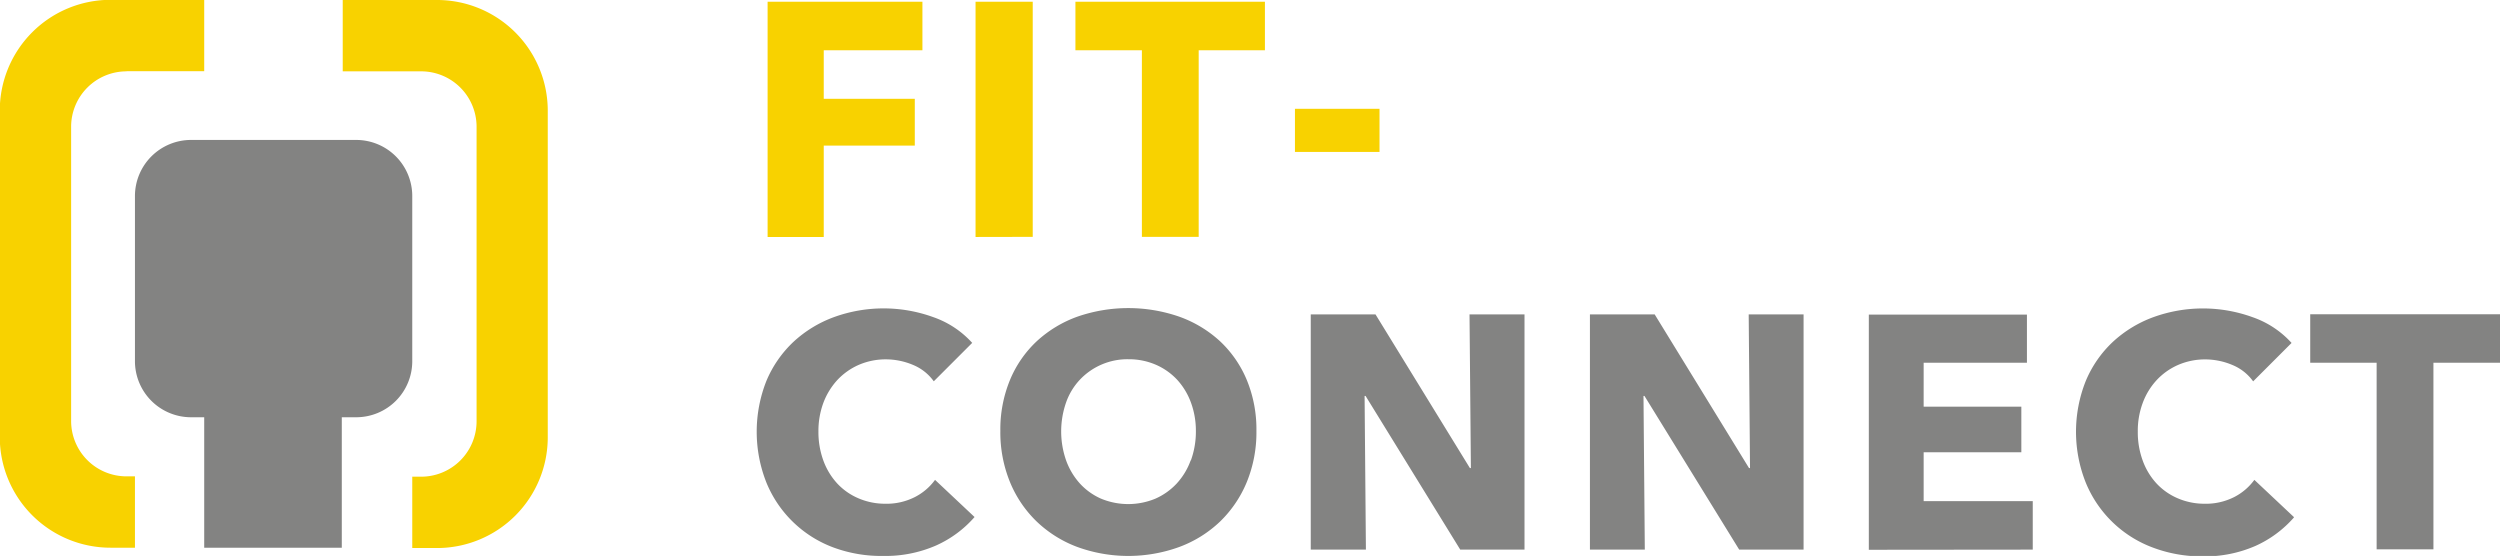
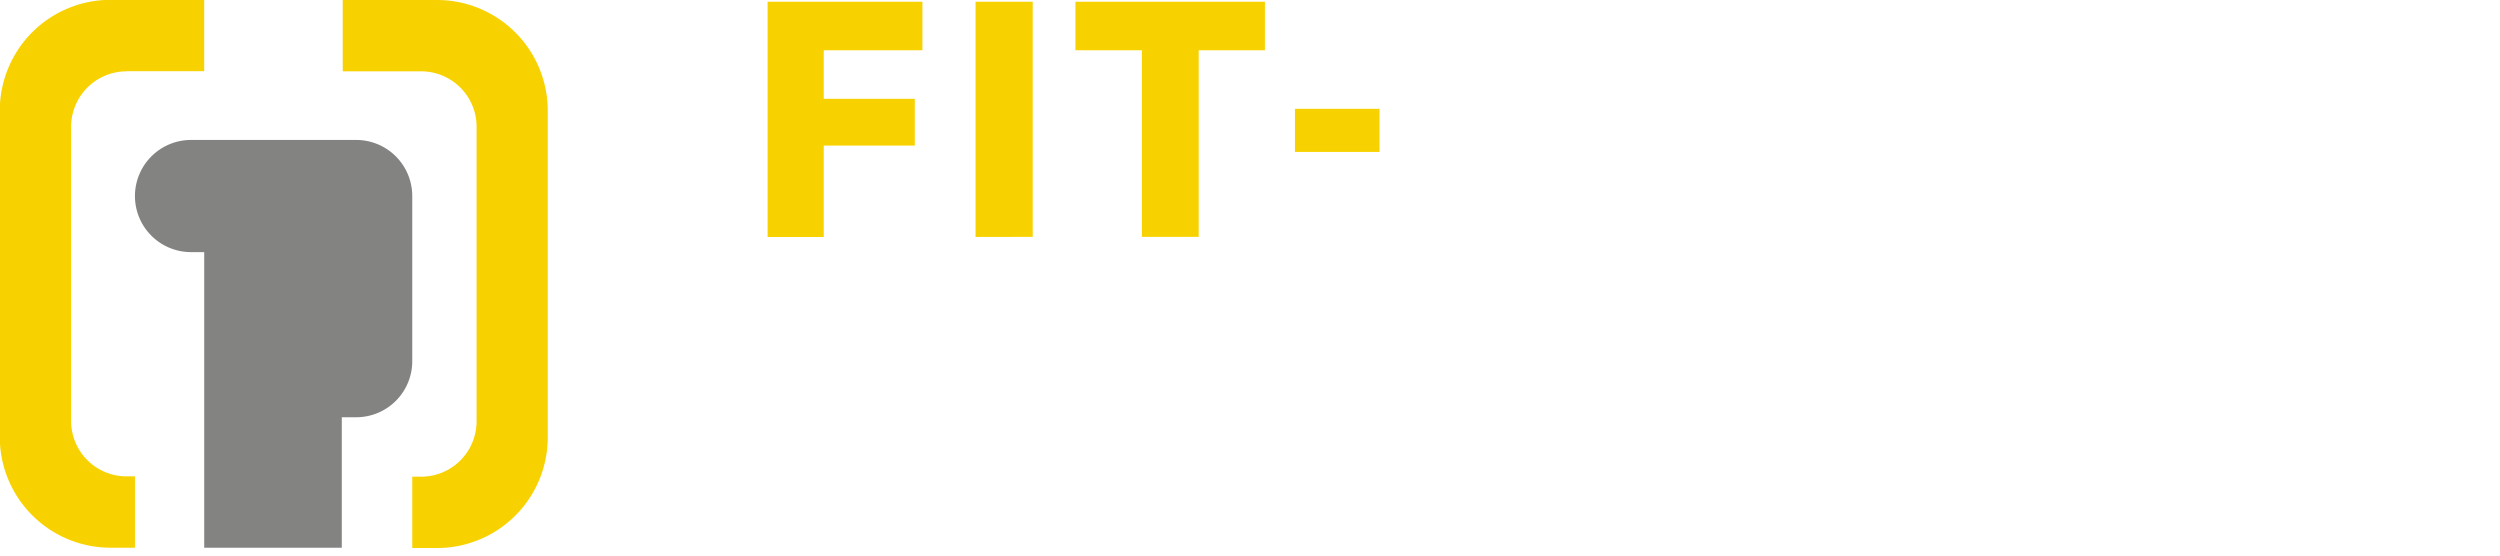
<svg xmlns="http://www.w3.org/2000/svg" id="Ebene_1" data-name="Ebene 1" viewBox="0 0 455.54 101.3">
  <defs>
    <style>.cls-1{fill:#838382;}.cls-2{fill:#f8d200;}</style>
  </defs>
-   <path class="cls-1" d="M246.62,257.11l-7.2-6.77a10.41,10.41,0,0,1-3.69,3.14,11.4,11.4,0,0,1-5.39,1.21,12.27,12.27,0,0,1-4.9-1,11.35,11.35,0,0,1-3.85-2.7,12.48,12.48,0,0,1-2.51-4.14,15.21,15.21,0,0,1-.91-5.33,14.78,14.78,0,0,1,.91-5.24,12.79,12.79,0,0,1,2.54-4.14,11.86,11.86,0,0,1,3.91-2.76,12.35,12.35,0,0,1,5-1,12.8,12.8,0,0,1,4.85,1,8.76,8.76,0,0,1,3.81,3l7-7a17.15,17.15,0,0,0-7.11-4.7,26.54,26.54,0,0,0-18.07,0,22,22,0,0,0-7.39,4.51,20.84,20.84,0,0,0-4.93,7.12,25.17,25.17,0,0,0,0,18.52,21.15,21.15,0,0,0,12.14,11.8A25.08,25.08,0,0,0,230,264.2a22.94,22.94,0,0,0,9.62-1.91,20.26,20.26,0,0,0,7-5.18ZM286,246.79a12.44,12.44,0,0,1-2.54,4.21,11.84,11.84,0,0,1-3.88,2.76,12.92,12.92,0,0,1-9.92,0,11.51,11.51,0,0,1-3.85-2.76,12.71,12.71,0,0,1-2.51-4.21,16,16,0,0,1,0-10.56,11.7,11.7,0,0,1,2.51-4.14,11.92,11.92,0,0,1,8.84-3.73,12.32,12.32,0,0,1,5,1,11.64,11.64,0,0,1,3.88,2.73,12.48,12.48,0,0,1,2.51,4.14,14.86,14.86,0,0,1,.91,5.21,15.4,15.4,0,0,1-.91,5.35Zm10.23-14.64a20.45,20.45,0,0,0-4.87-7.06,21.77,21.77,0,0,0-7.42-4.48,28.36,28.36,0,0,0-18.61,0,21.82,21.82,0,0,0-7.39,4.48,20.32,20.32,0,0,0-4.87,7.06,23.6,23.6,0,0,0-1.75,9.29,23.91,23.91,0,0,0,1.75,9.29,21.18,21.18,0,0,0,4.87,7.2,21.7,21.7,0,0,0,7.39,4.63,27.22,27.22,0,0,0,18.61,0,21.64,21.64,0,0,0,7.42-4.63,21.32,21.32,0,0,0,4.87-7.2,23.91,23.91,0,0,0,1.75-9.29,23.6,23.6,0,0,0-1.75-9.29Zm50.6,30.9V220.19H336.81l.25,28h-.18l-17.2-28h-11.8v42.86h10.05l-.24-28h.18l17.25,28Zm50.85,0V220.19h-10l.24,28h-.18l-17.19-28h-11.8v42.86h10l-.24-28h.18l17.26,28Zm41.76,0v-8.84H419.56v-8.9h17.8V237h-17.8V229h18.82v-8.78H409.57v42.86Zm47.58-5.94-7.2-6.77a10.41,10.41,0,0,1-3.69,3.14,11.4,11.4,0,0,1-5.39,1.21,12.27,12.27,0,0,1-4.9-1A11.35,11.35,0,0,1,462,251a12.31,12.31,0,0,1-2.51-4.14,15,15,0,0,1-.91-5.33,14.57,14.57,0,0,1,.91-5.24,12.46,12.46,0,0,1,2.54-4.14,11.75,11.75,0,0,1,3.91-2.76,12.32,12.32,0,0,1,5-1,12.75,12.75,0,0,1,4.84,1,8.73,8.73,0,0,1,3.82,3l7-7a17.13,17.13,0,0,0-7.12-4.7,26.51,26.51,0,0,0-18.06,0,22,22,0,0,0-7.39,4.51,20.71,20.71,0,0,0-4.93,7.12,25,25,0,0,0,0,18.52,21.17,21.17,0,0,0,12.13,11.8,25.16,25.16,0,0,0,9.17,1.64,23,23,0,0,0,9.63-1.91,20.45,20.45,0,0,0,7-5.18ZM524.58,229v-8.84H490V229h12.1v34h10.35V229Z" transform="translate(-69.04 -162.9)" />
  <path class="cls-2" d="M237.12,172.06v-8.84H208.91v42.86h10.23V189.43h16.59V180.9H219.14v-8.84Zm20.1,34V163.22H246.8v42.86Zm42.31-34v-8.84H265v8.84h12.11v34h10.35v-34Zm20.88,18.53v-7.87H305v7.87Z" transform="translate(-69.04 -162.9)" />
-   <path class="cls-1" d="M144.16,228.71V198.62a10.22,10.22,0,0,0-10.22-10.22H103.85a10.23,10.23,0,0,0-10.22,10.22v30.09a10.22,10.22,0,0,0,10.22,10.22h2.4V262.7h25.07V238.93h2.62a10.21,10.21,0,0,0,10.22-10.22Z" transform="translate(-69.04 -162.9)" />
+   <path class="cls-1" d="M144.16,228.71V198.62a10.22,10.22,0,0,0-10.22-10.22H103.85a10.23,10.23,0,0,0-10.22,10.22a10.22,10.22,0,0,0,10.22,10.22h2.4V262.7h25.07V238.93h2.62a10.21,10.21,0,0,0,10.22-10.22Z" transform="translate(-69.04 -162.9)" />
  <path class="cls-2" d="M168.85,242.52V183.08a20.18,20.18,0,0,0-20.19-20.18H131.49v13h14.29a10.1,10.1,0,0,1,10.1,10.1v53.67a10.1,10.1,0,0,1-10.1,10.09h-1.62v13h4.5a20.18,20.18,0,0,0,20.19-20.18ZM92.11,175.87h14.14v-13h-17A20.18,20.18,0,0,0,69,183.08v59.44A20.18,20.18,0,0,0,89.23,262.7h4.4v-13H92.11A10.09,10.09,0,0,1,82,239.64V186a10.1,10.1,0,0,1,10.09-10.1Z" transform="translate(-69.04 -162.9)" />
</svg>